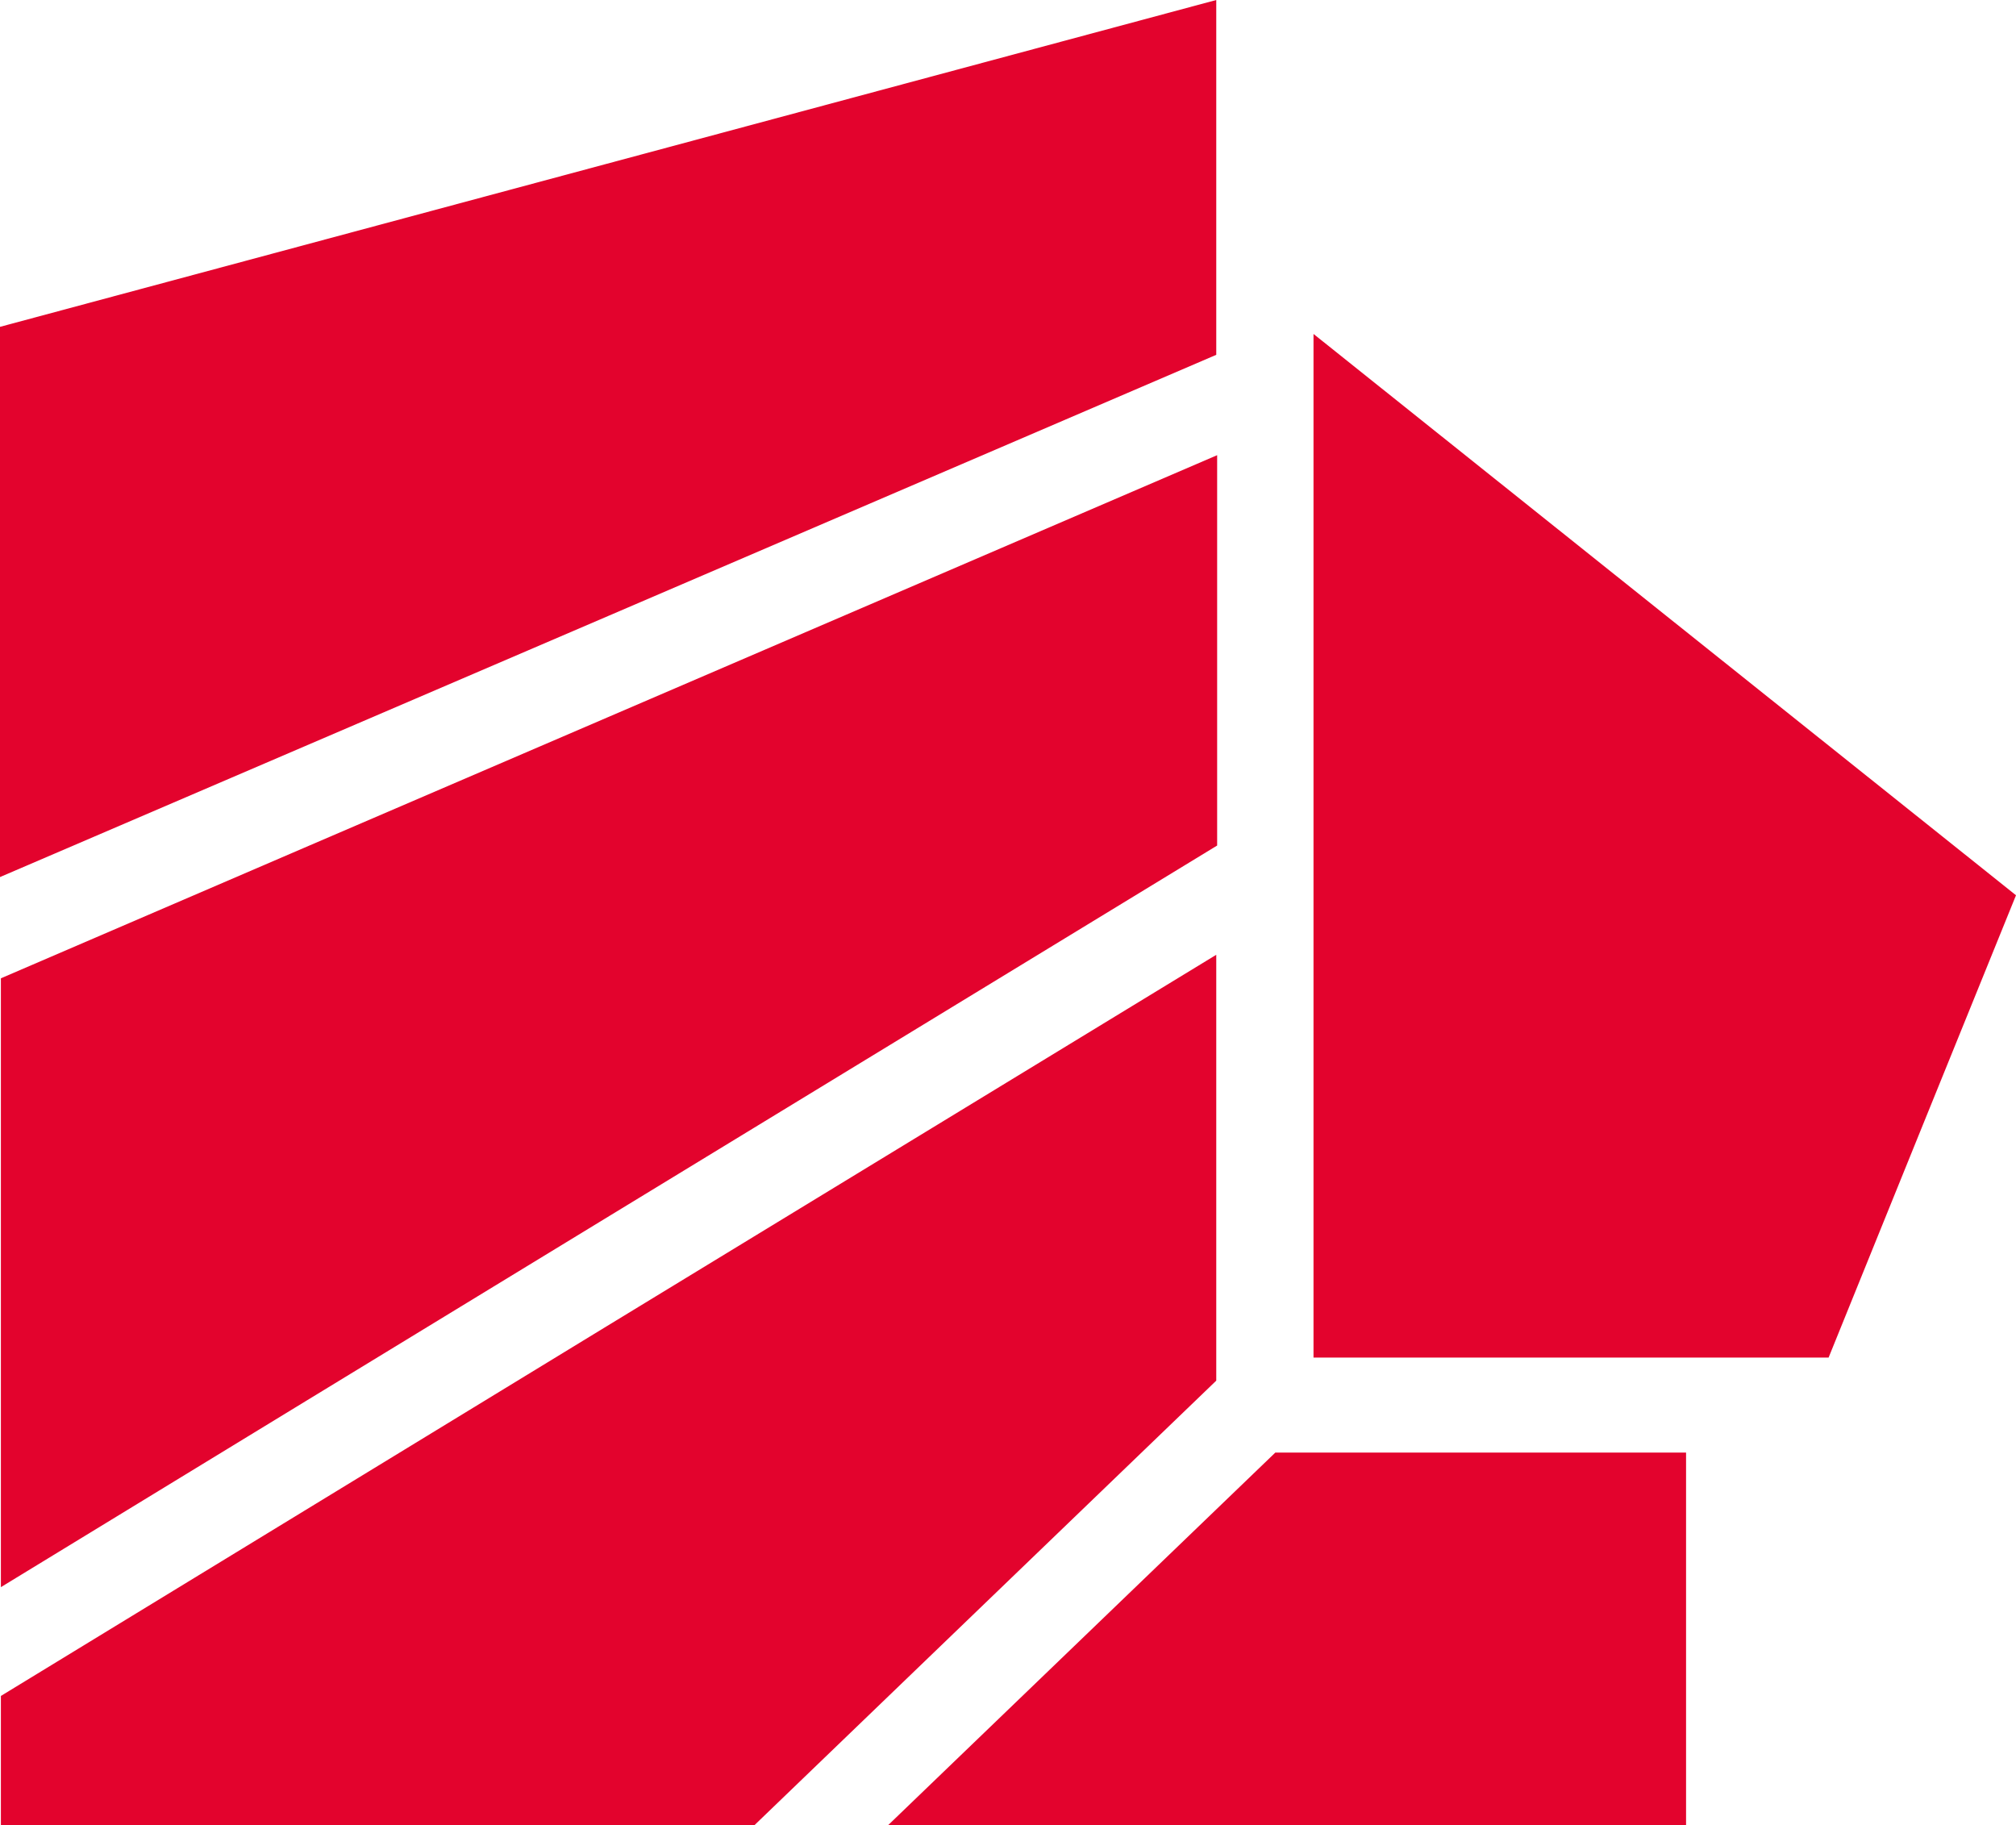
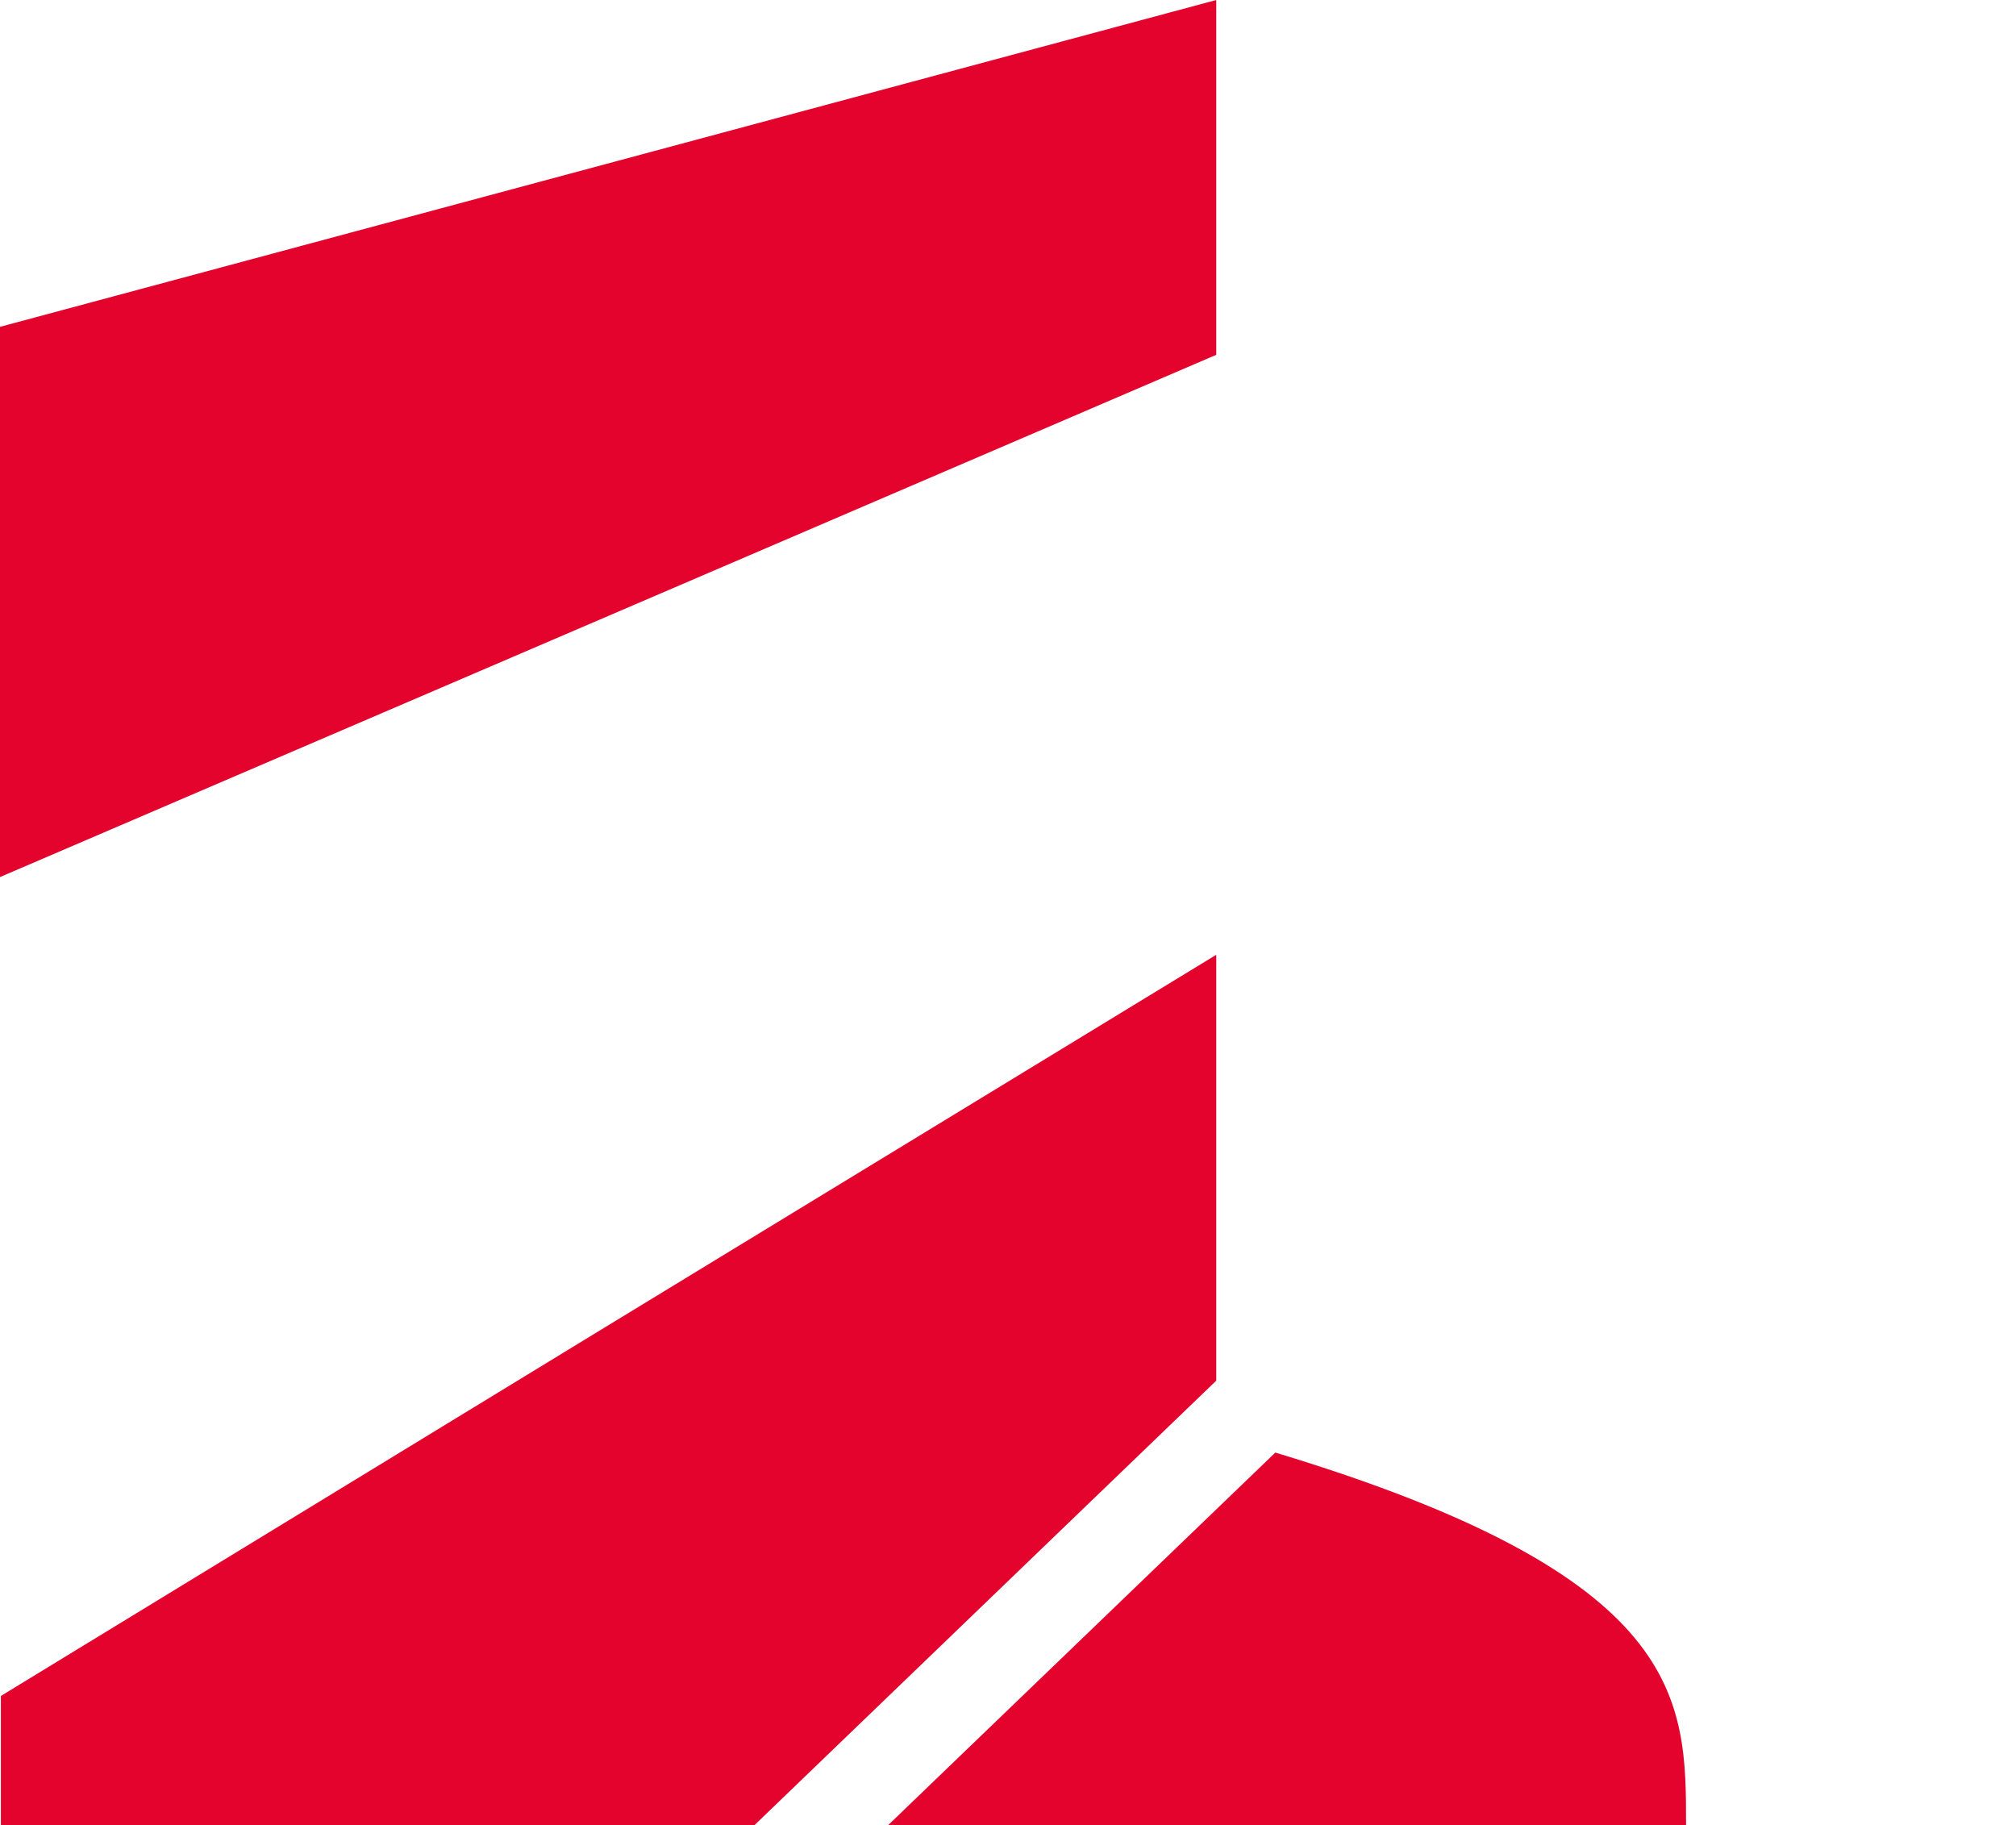
<svg xmlns="http://www.w3.org/2000/svg" version="1.1" id="Layer_1" x="0px" y="0px" viewBox="99 334.4 454 411" style="" xml:space="preserve">
  <style type="text/css">
  .st0{fill:#E3032D;}
 </style>
  <g>
-     <path class="st0" d="M373.1,436.9c0,30,0,58.7,0,87.9c-90.9,55.4-182,110.9-273.9,167c0-46.2,0-91.4,0-137.1   C190,515.6,281.1,476.5,373.1,436.9z">
-   </path>
    <path class="st0" d="M372.9,334.4c0,27.2,0,53.3,0,79.9c-91,39.1-182.1,78.2-273.9,117.6c0-41.8,0-82.5,0-123.9   C189.9,383.6,280.9,359.1,372.9,334.4z">
  </path>
    <path class="st0" d="M372.9,549.4c0,32.4,0,63.7,0,95.9c-34.3,33-69.1,66.5-104,100.1c-56.5,0-112.8,0-169.7,0c0-9.6,0-19.2,0-29.1   C190.1,660.8,281.1,605.3,372.9,549.4z">
  </path>
-     <path class="st0" d="M553,536c-14.2,35-28.2,69.5-42.2,104.1c-38.8,0-77.1,0-116,0c0-76.5,0-152.7,0-230.5   C448,452.1,500.4,494,553,536z">
-   </path>
-     <path class="st0" d="M478.7,745.4c-59.7,0-118.7,0-179.7,0c29.7-28.6,58.4-56.2,87.2-83.9c30.7,0,61.4,0,92.5,0   C478.7,689.4,478.7,717,478.7,745.4z">
+     <path class="st0" d="M478.7,745.4c-59.7,0-118.7,0-179.7,0c29.7-28.6,58.4-56.2,87.2-83.9C478.7,689.4,478.7,717,478.7,745.4z">
  </path>
  </g>
</svg>